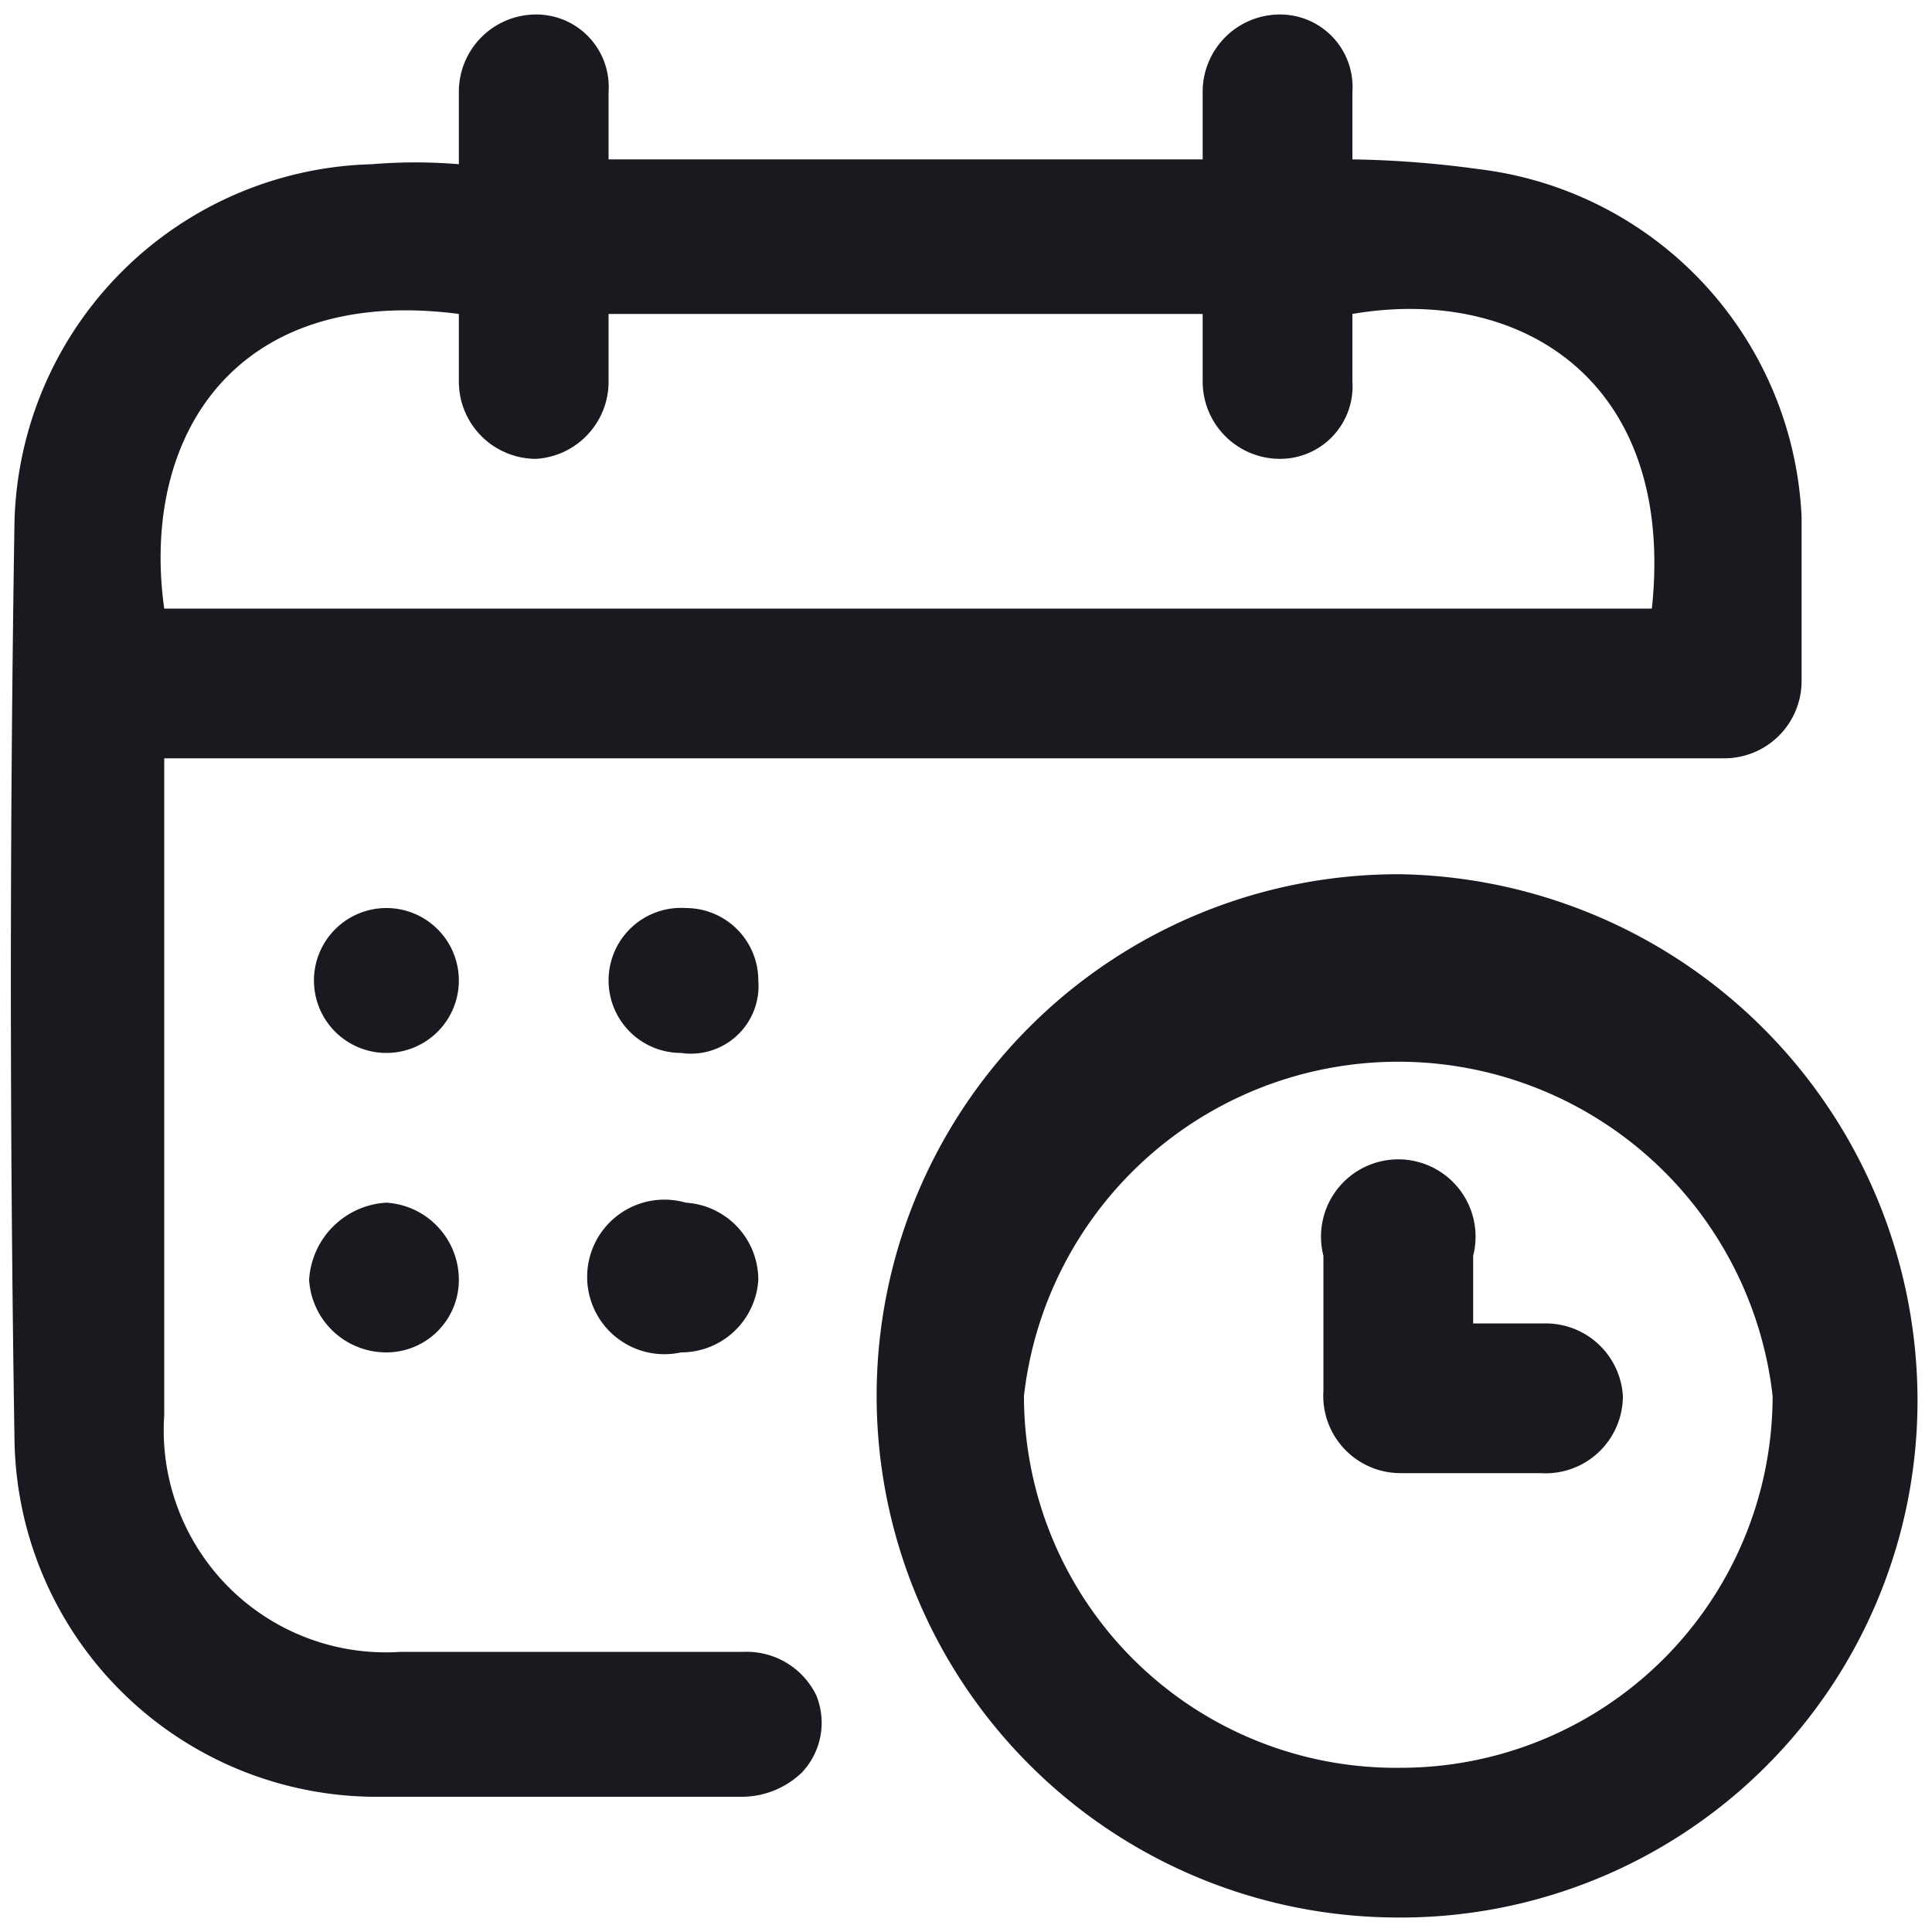
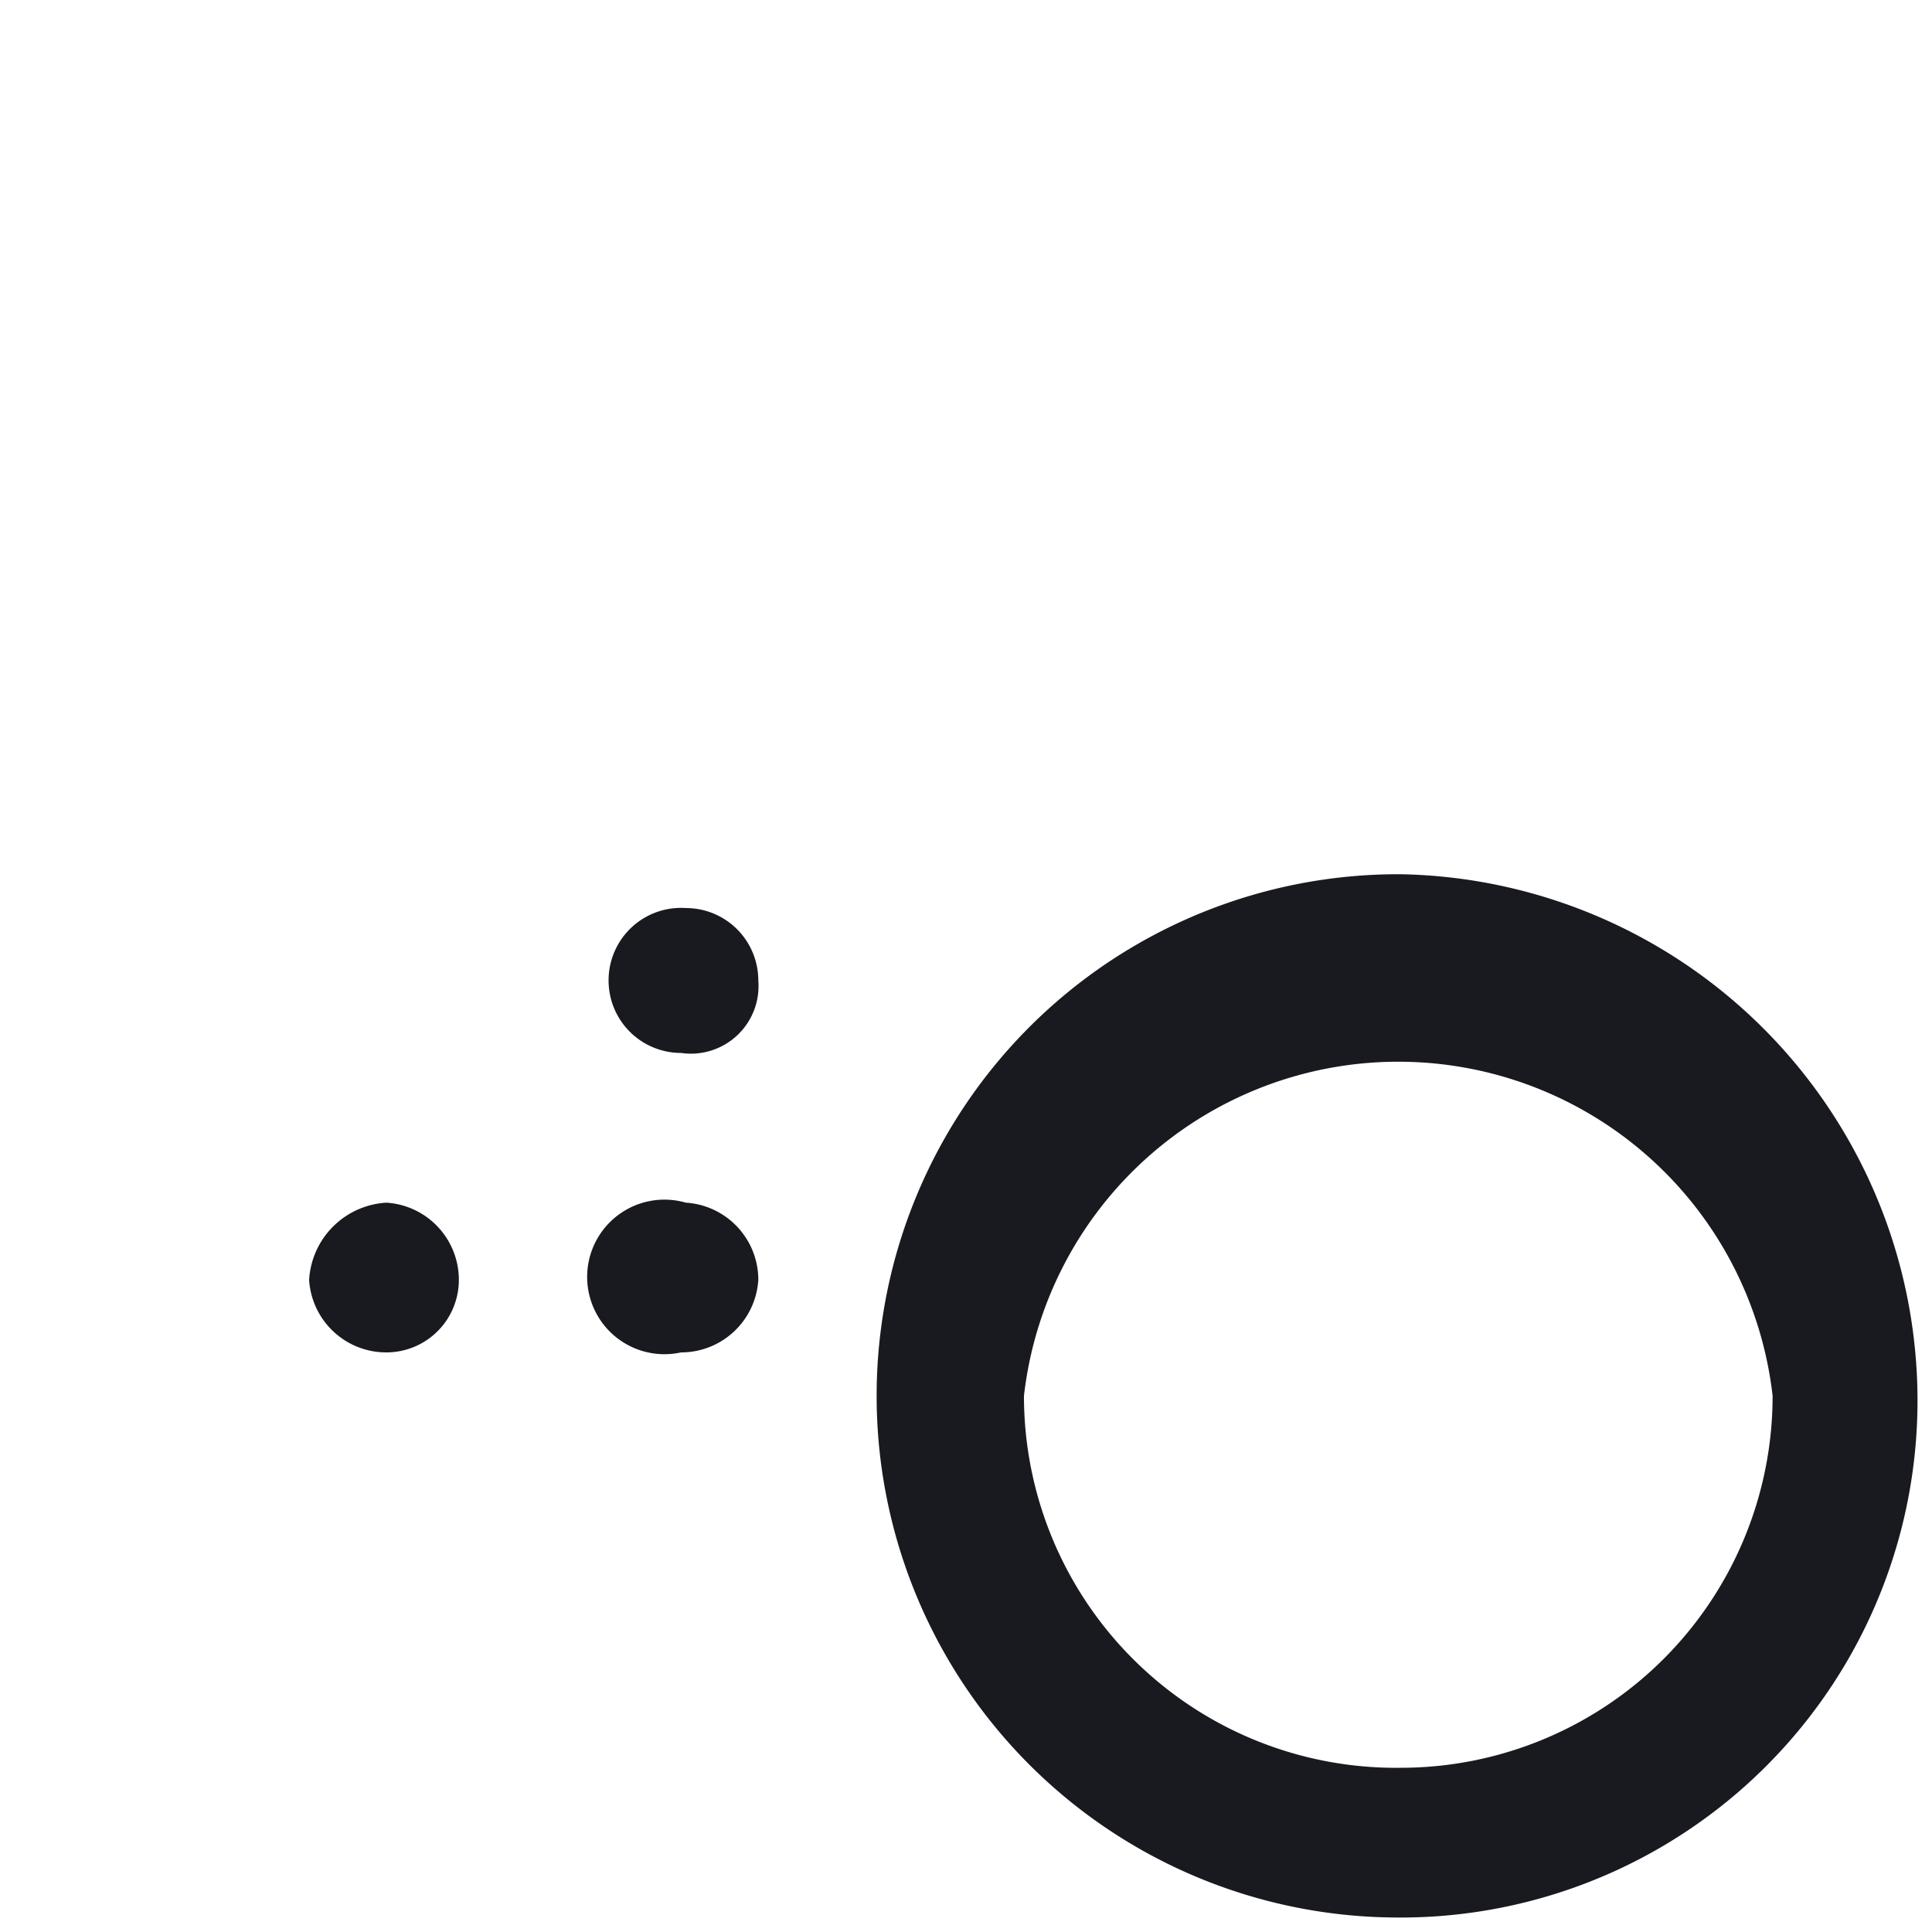
<svg xmlns="http://www.w3.org/2000/svg" viewBox="0 0 40 40">
  <defs>
    <clipPath id="a">
      <rect x="-254.4" y="-1171.1" width="647.7" height="776.17" style="fill:none" />
    </clipPath>
  </defs>
  <g style="clip-path:url(#a)">
    <rect x="-240.5" y="-1158.7" width="623" height="1306.6" rx="78.8" style="fill:#181a20" />
-     <path d="M298.1-1167.5H-157.4a90,90,0,0,0-89.9,89.9V68.8a90,90,0,0,0,89.9,89.9H298.1a89.9,89.9,0,0,0,89.8-89.9V-1077.6A89.9,89.9,0,0,0,298.1-1167.5ZM379.2,65.6a84.2,84.2,0,0,1-84.3,84.3H-154.2a84.3,84.3,0,0,1-84.4-84.3v-1140a84.3,84.3,0,0,1,84.4-84.3H294.9a84.2,84.2,0,0,1,84.3,84.3Z" style="fill:#4c4c4c" />
    <path d="M294.9-1158.7H-154.2a84.3,84.3,0,0,0-84.4,84.3V65.6a84.3,84.3,0,0,0,84.4,84.3H294.9a84.2,84.2,0,0,0,84.3-84.3v-1140A84.2,84.2,0,0,0,294.9-1158.7ZM374.8,63.1a82.4,82.4,0,0,1-82.4,82.5H-151.7a82.5,82.5,0,0,1-82.5-82.5v-1135a82.5,82.5,0,0,1,82.5-82.5H292.4a82.5,82.5,0,0,1,82.4,82.5Z" style="fill:#1a1a1a" />
-     <path d="M294.9,150.4H-154.2A84.8,84.8,0,0,1-239,65.6v-1140a84.8,84.8,0,0,1,84.8-84.8H294.9a84.8,84.8,0,0,1,84.7,84.8V65.6A84.8,84.8,0,0,1,294.9,150.4ZM-154.2-1158.3a83.9,83.9,0,0,0-83.9,83.9V65.6a83.9,83.9,0,0,0,83.9,83.9H294.9a83.9,83.9,0,0,0,83.9-83.9v-1140a83.9,83.9,0,0,0-83.9-83.9ZM292.4,146H-151.7a83,83,0,0,1-82.9-82.9v-1135a83,83,0,0,1,82.9-82.9H292.4a83,83,0,0,1,82.9,82.9V63.1A83,83,0,0,1,292.4,146ZM-151.7-1154a82.2,82.2,0,0,0-82.1,82.1V63.1a82.2,82.2,0,0,0,82.1,82.1H292.4a82.2,82.2,0,0,0,82-82.1v-1135a82.2,82.2,0,0,0-82-82.1Z" />
  </g>
-   <path d="M3.4,15.7V29.3a4.6,4.6,0,0,0,4.9,4.9h7.1a1.6,1.6,0,0,1,1.5.9,1.5,1.5,0,0,1-.3,1.6,1.8,1.8,0,0,1-1.2.5H7.7A7.5,7.5,0,0,1,.3,29.8c-.1-6.3-.1-12.7,0-19A7.6,7.6,0,0,1,7.7,3.4a10.8,10.8,0,0,1,1.8,0V1.9A1.6,1.6,0,0,1,11.1.3a1.5,1.5,0,0,1,1.5,1.6V3.3H24.9V1.9A1.6,1.6,0,0,1,26.5.3,1.5,1.5,0,0,1,28,1.9V3.3a21.1,21.1,0,0,1,2.6.2,7.6,7.6,0,0,1,6.7,7.2v3.4a1.6,1.6,0,0,1-1.6,1.6H3.4ZM24.9,6.5H12.6V7.9a1.6,1.6,0,0,1-1.5,1.6A1.6,1.6,0,0,1,9.5,7.9V6.5C4.9,5.9,2.9,9,3.4,12.6H34.2c.5-4.7-2.7-6.7-6.2-6.1V7.9a1.5,1.5,0,0,1-1.5,1.6,1.6,1.6,0,0,1-1.6-1.6Z" style="fill:#181a20" />
  <path d="M28.9,39.7A10.8,10.8,0,0,1,29,18.1,10.9,10.9,0,0,1,39.7,29,10.7,10.7,0,0,1,28.9,39.7Zm.1-3.1a7.7,7.7,0,0,0,7.7-7.7,7.8,7.8,0,0,0-15.5,0A7.7,7.7,0,0,0,29,36.6Z" style="fill:#181a20" />
-   <path d="M9.5,20.3A1.5,1.5,0,0,1,8,21.8a1.5,1.5,0,1,1,1.5-1.5Z" style="fill:#181a20" />
  <path d="M14.1,21.8a1.5,1.5,0,0,1-1.5-1.5,1.5,1.5,0,0,1,1.6-1.5,1.5,1.5,0,0,1,1.5,1.5A1.4,1.4,0,0,1,14.1,21.8Z" style="fill:#181a20" />
  <path d="M9.5,26.5A1.5,1.5,0,0,1,8,28a1.6,1.6,0,0,1-1.6-1.5A1.7,1.7,0,0,1,8,24.9,1.6,1.6,0,0,1,9.5,26.5Z" style="fill:#181a20" />
  <path d="M14.1,28a1.6,1.6,0,1,1,.1-3.1,1.6,1.6,0,0,1,1.5,1.6A1.6,1.6,0,0,1,14.1,28Z" style="fill:#181a20" />
-   <path d="M30.5,27.4H32a1.6,1.6,0,0,1,1.6,1.5,1.6,1.6,0,0,1-1.7,1.6H29a1.6,1.6,0,0,1-1.6-1.7V26a1.6,1.6,0,1,1,3.1,0Z" style="fill:#181a20" />
</svg>